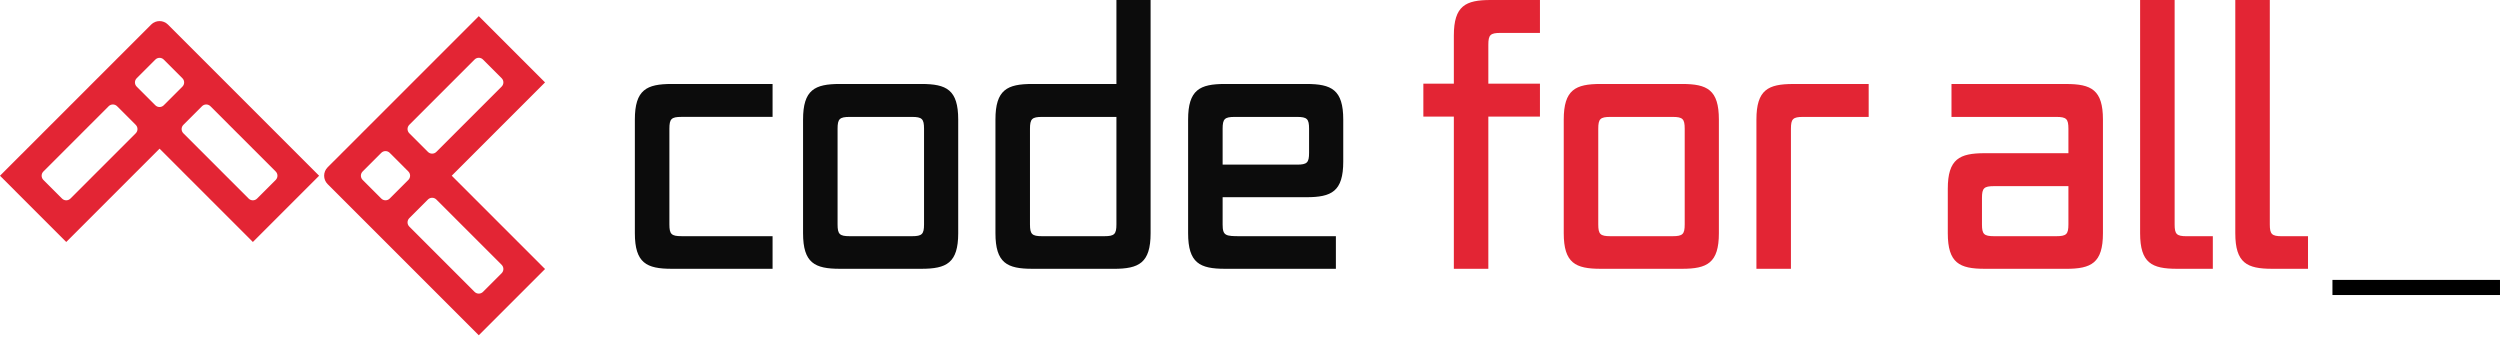
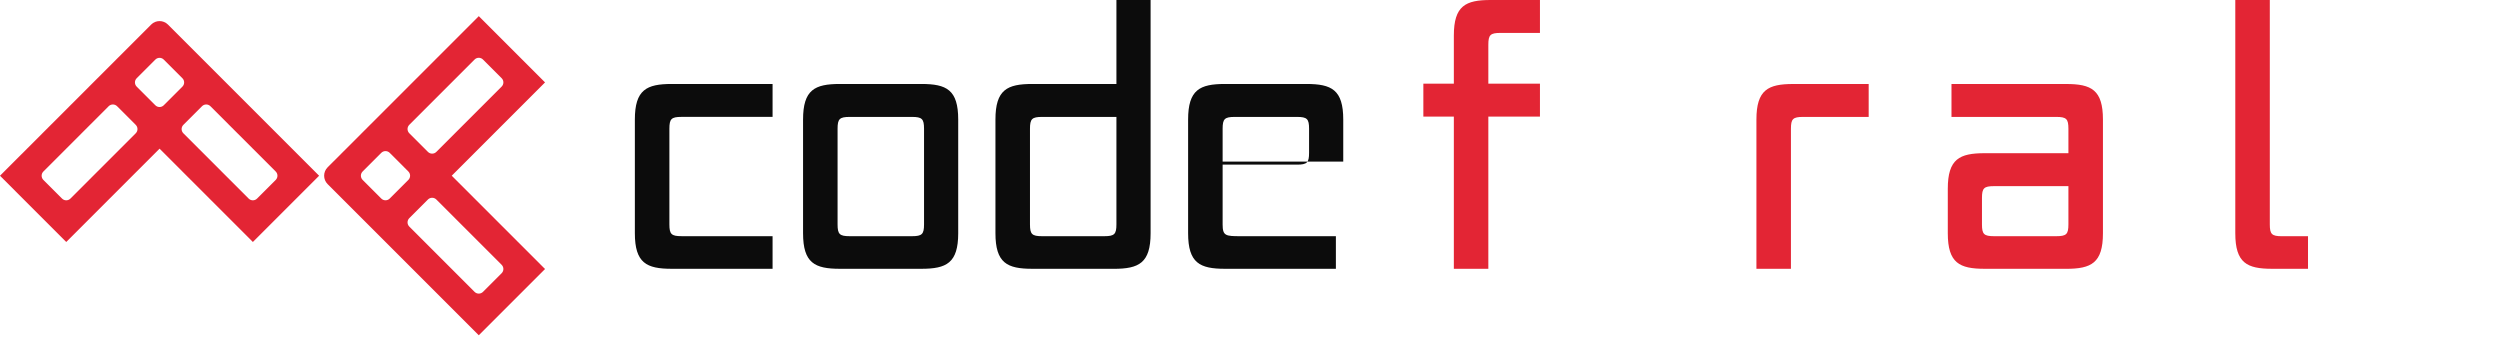
<svg xmlns="http://www.w3.org/2000/svg" width="197" height="27" viewBox="0 0 197 27" fill="none">
  <g clip-path="url(#clip0_6841_7375)">
    <path d="M37.729 1.273L30.376 8.626L25.817 13.184C25.451 13.55 25.451 14.142 25.817 14.508L30.376 19.066L37.729 26.419L42.949 21.199L35.597 13.846L42.949 6.493L37.729 1.273ZM28.575 13.514L30.046 12.043C30.228 11.861 30.526 11.861 30.708 12.043L32.179 13.514C32.361 13.696 32.361 13.994 32.179 14.176L30.708 15.647C30.526 15.829 30.228 15.829 30.046 15.647L28.575 14.176C28.393 13.994 28.393 13.696 28.575 13.514ZM39.53 21.529L38.059 23C37.877 23.182 37.579 23.182 37.397 23L32.251 17.853C32.069 17.671 32.069 17.374 32.251 17.192L33.722 15.721C33.904 15.539 34.201 15.539 34.383 15.721L39.53 20.867C39.712 21.049 39.712 21.347 39.53 21.529ZM39.53 6.823L34.383 11.97C34.201 12.152 33.904 12.152 33.722 11.97L32.251 10.499C32.069 10.316 32.069 10.019 32.251 9.837L37.397 4.691C37.579 4.508 37.877 4.508 38.059 4.691L39.53 6.162C39.712 6.344 39.712 6.641 39.53 6.823Z" fill="#E32534" />
    <path d="M25.146 13.848L17.794 6.495L13.235 1.936C12.869 1.57 12.278 1.57 11.912 1.936L7.353 6.495L0 13.848L5.22 19.068L12.573 11.715L19.926 19.068L25.146 13.848ZM12.903 4.694L14.374 6.165C14.556 6.347 14.556 6.644 14.374 6.826L12.903 8.297C12.721 8.479 12.424 8.479 12.242 8.297L10.771 6.826C10.588 6.644 10.588 6.347 10.771 6.165L12.242 4.694C12.424 4.512 12.721 4.512 12.903 4.694ZM4.889 15.648L3.418 14.178C3.236 13.995 3.236 13.698 3.418 13.516L8.564 8.369C8.746 8.187 9.044 8.187 9.226 8.369L10.697 9.84C10.879 10.023 10.879 10.32 10.697 10.502L5.55 15.648C5.368 15.831 5.071 15.831 4.889 15.648ZM19.594 15.648L14.448 10.502C14.266 10.32 14.266 10.023 14.448 9.84L15.919 8.369C16.101 8.187 16.398 8.187 16.58 8.369L21.727 13.516C21.909 13.698 21.909 13.995 21.727 14.178L20.256 15.648C20.074 15.831 19.776 15.831 19.594 15.648Z" fill="#E32534" />
    <path opacity="0.95" d="M52.931 21.181C50.95 21.181 50.027 20.73 50.027 18.374V9.424C50.027 7.068 50.952 6.617 52.931 6.617H60.879V9.211H53.697C52.906 9.211 52.748 9.37 52.748 10.138V17.684C52.748 18.451 52.906 18.61 53.697 18.61H60.879V21.179H52.931V21.181Z" fill="black" />
    <path opacity="0.95" d="M66.185 21.181C64.204 21.181 63.281 20.73 63.281 18.374V9.424C63.281 7.068 64.206 6.617 66.185 6.617H72.603C74.584 6.617 75.507 7.068 75.507 9.424V18.374C75.507 20.73 74.582 21.181 72.603 21.181H66.185ZM72.814 10.14C72.814 9.372 72.655 9.213 71.864 9.213H66.951C66.16 9.213 66.001 9.372 66.001 10.14V17.685C66.001 18.453 66.16 18.612 66.951 18.612H71.864C72.655 18.612 72.814 18.453 72.814 17.685V10.14Z" fill="black" />
    <path opacity="0.95" d="M81.345 21.181C79.364 21.181 78.441 20.73 78.441 18.374V9.424C78.441 7.068 79.366 6.617 81.345 6.617H87.974V0H90.667V18.376C90.667 20.732 89.742 21.183 87.763 21.183H81.345V21.181ZM87.974 9.213H82.112C81.32 9.213 81.162 9.372 81.162 10.14V17.685C81.162 18.453 81.32 18.612 82.112 18.612H87.024C87.815 18.612 87.974 18.453 87.974 17.685V9.213Z" fill="black" />
-     <path opacity="0.95" d="M96.527 21.181C94.546 21.181 93.623 20.73 93.623 18.374V9.424C93.623 7.068 94.548 6.617 96.527 6.617H102.944C104.925 6.617 105.848 7.068 105.848 9.424V12.734C105.848 15.09 104.924 15.54 102.944 15.54H96.343V17.685C96.343 18.585 96.581 18.612 97.742 18.612H105.268V21.181H96.527ZM103.155 10.14C103.155 9.372 102.997 9.213 102.205 9.213H97.293C96.502 9.213 96.343 9.372 96.343 10.14V12.973H102.205C102.997 12.973 103.155 12.815 103.155 12.047V10.14Z" fill="black" />
+     <path opacity="0.95" d="M96.527 21.181C94.546 21.181 93.623 20.73 93.623 18.374V9.424C93.623 7.068 94.548 6.617 96.527 6.617H102.944C104.925 6.617 105.848 7.068 105.848 9.424V12.734H96.343V17.685C96.343 18.585 96.581 18.612 97.742 18.612H105.268V21.181H96.527ZM103.155 10.14C103.155 9.372 102.997 9.213 102.205 9.213H97.293C96.502 9.213 96.343 9.372 96.343 10.14V12.973H102.205C102.997 12.973 103.155 12.815 103.155 12.047V10.14Z" fill="black" />
    <path d="M114.563 21.181V9.188H112.16V6.594H114.563V2.807C114.563 0.451 115.488 0 117.467 0H121.348V2.594H118.231C117.44 2.594 117.281 2.753 117.281 3.521V6.592H121.348V9.186H117.281V21.181H114.561H114.563Z" fill="#E32534" />
-     <path d="M126.127 21.181C124.146 21.181 123.223 20.73 123.223 18.374V9.424C123.223 7.068 124.147 6.617 126.127 6.617H132.544C134.525 6.617 135.448 7.068 135.448 9.424V18.374C135.448 20.73 134.523 21.181 132.544 21.181H126.127ZM132.755 10.14C132.755 9.372 132.596 9.213 131.805 9.213H126.893C126.101 9.213 125.943 9.372 125.943 10.14V17.685C125.943 18.453 126.101 18.612 126.893 18.612H131.805C132.596 18.612 132.755 18.453 132.755 17.685V10.14Z" fill="#E32534" />
    <path d="M138.406 21.181V9.426C138.406 7.07 139.331 6.619 141.31 6.619H147.252V9.213H142.076C141.285 9.213 141.126 9.372 141.126 10.14V21.181H138.406Z" fill="#E32534" />
    <path d="M156.39 21.181C154.409 21.181 153.486 20.73 153.486 18.374V14.879C153.486 12.523 154.411 12.072 156.39 12.072H162.991V10.14C162.991 9.372 162.833 9.213 162.042 9.213H153.777V6.619H162.808C164.789 6.619 165.712 7.07 165.712 9.426V18.376C165.712 20.732 164.787 21.183 162.808 21.183H156.39V21.181ZM162.991 14.668H157.129C156.338 14.668 156.179 14.827 156.179 15.595V17.686C156.179 18.453 156.338 18.612 157.129 18.612H162.042C162.833 18.612 162.991 18.453 162.991 17.686V14.668Z" fill="#E32534" />
-     <path d="M171.545 21.181C169.564 21.181 168.641 20.73 168.641 18.374V0H171.361V17.687C171.361 18.455 171.519 18.614 172.311 18.614H174.371V21.183H171.546L171.545 21.181Z" fill="#E32534" />
    <path d="M179.045 21.181C177.064 21.181 176.141 20.73 176.141 18.374V0H178.861V17.687C178.861 18.455 179.019 18.614 179.811 18.614H181.871V21.183H179.046L179.045 21.181Z" fill="#E32534" />
-     <path d="M183.797 23.248V22.056H196.999V23.248H183.797Z" fill="black" />
  </g>
  <defs>
    <clipPath id="clip0_6841_7375">
      <rect width="197" height="26.419" fill="white" />
    </clipPath>
  </defs>
</svg>